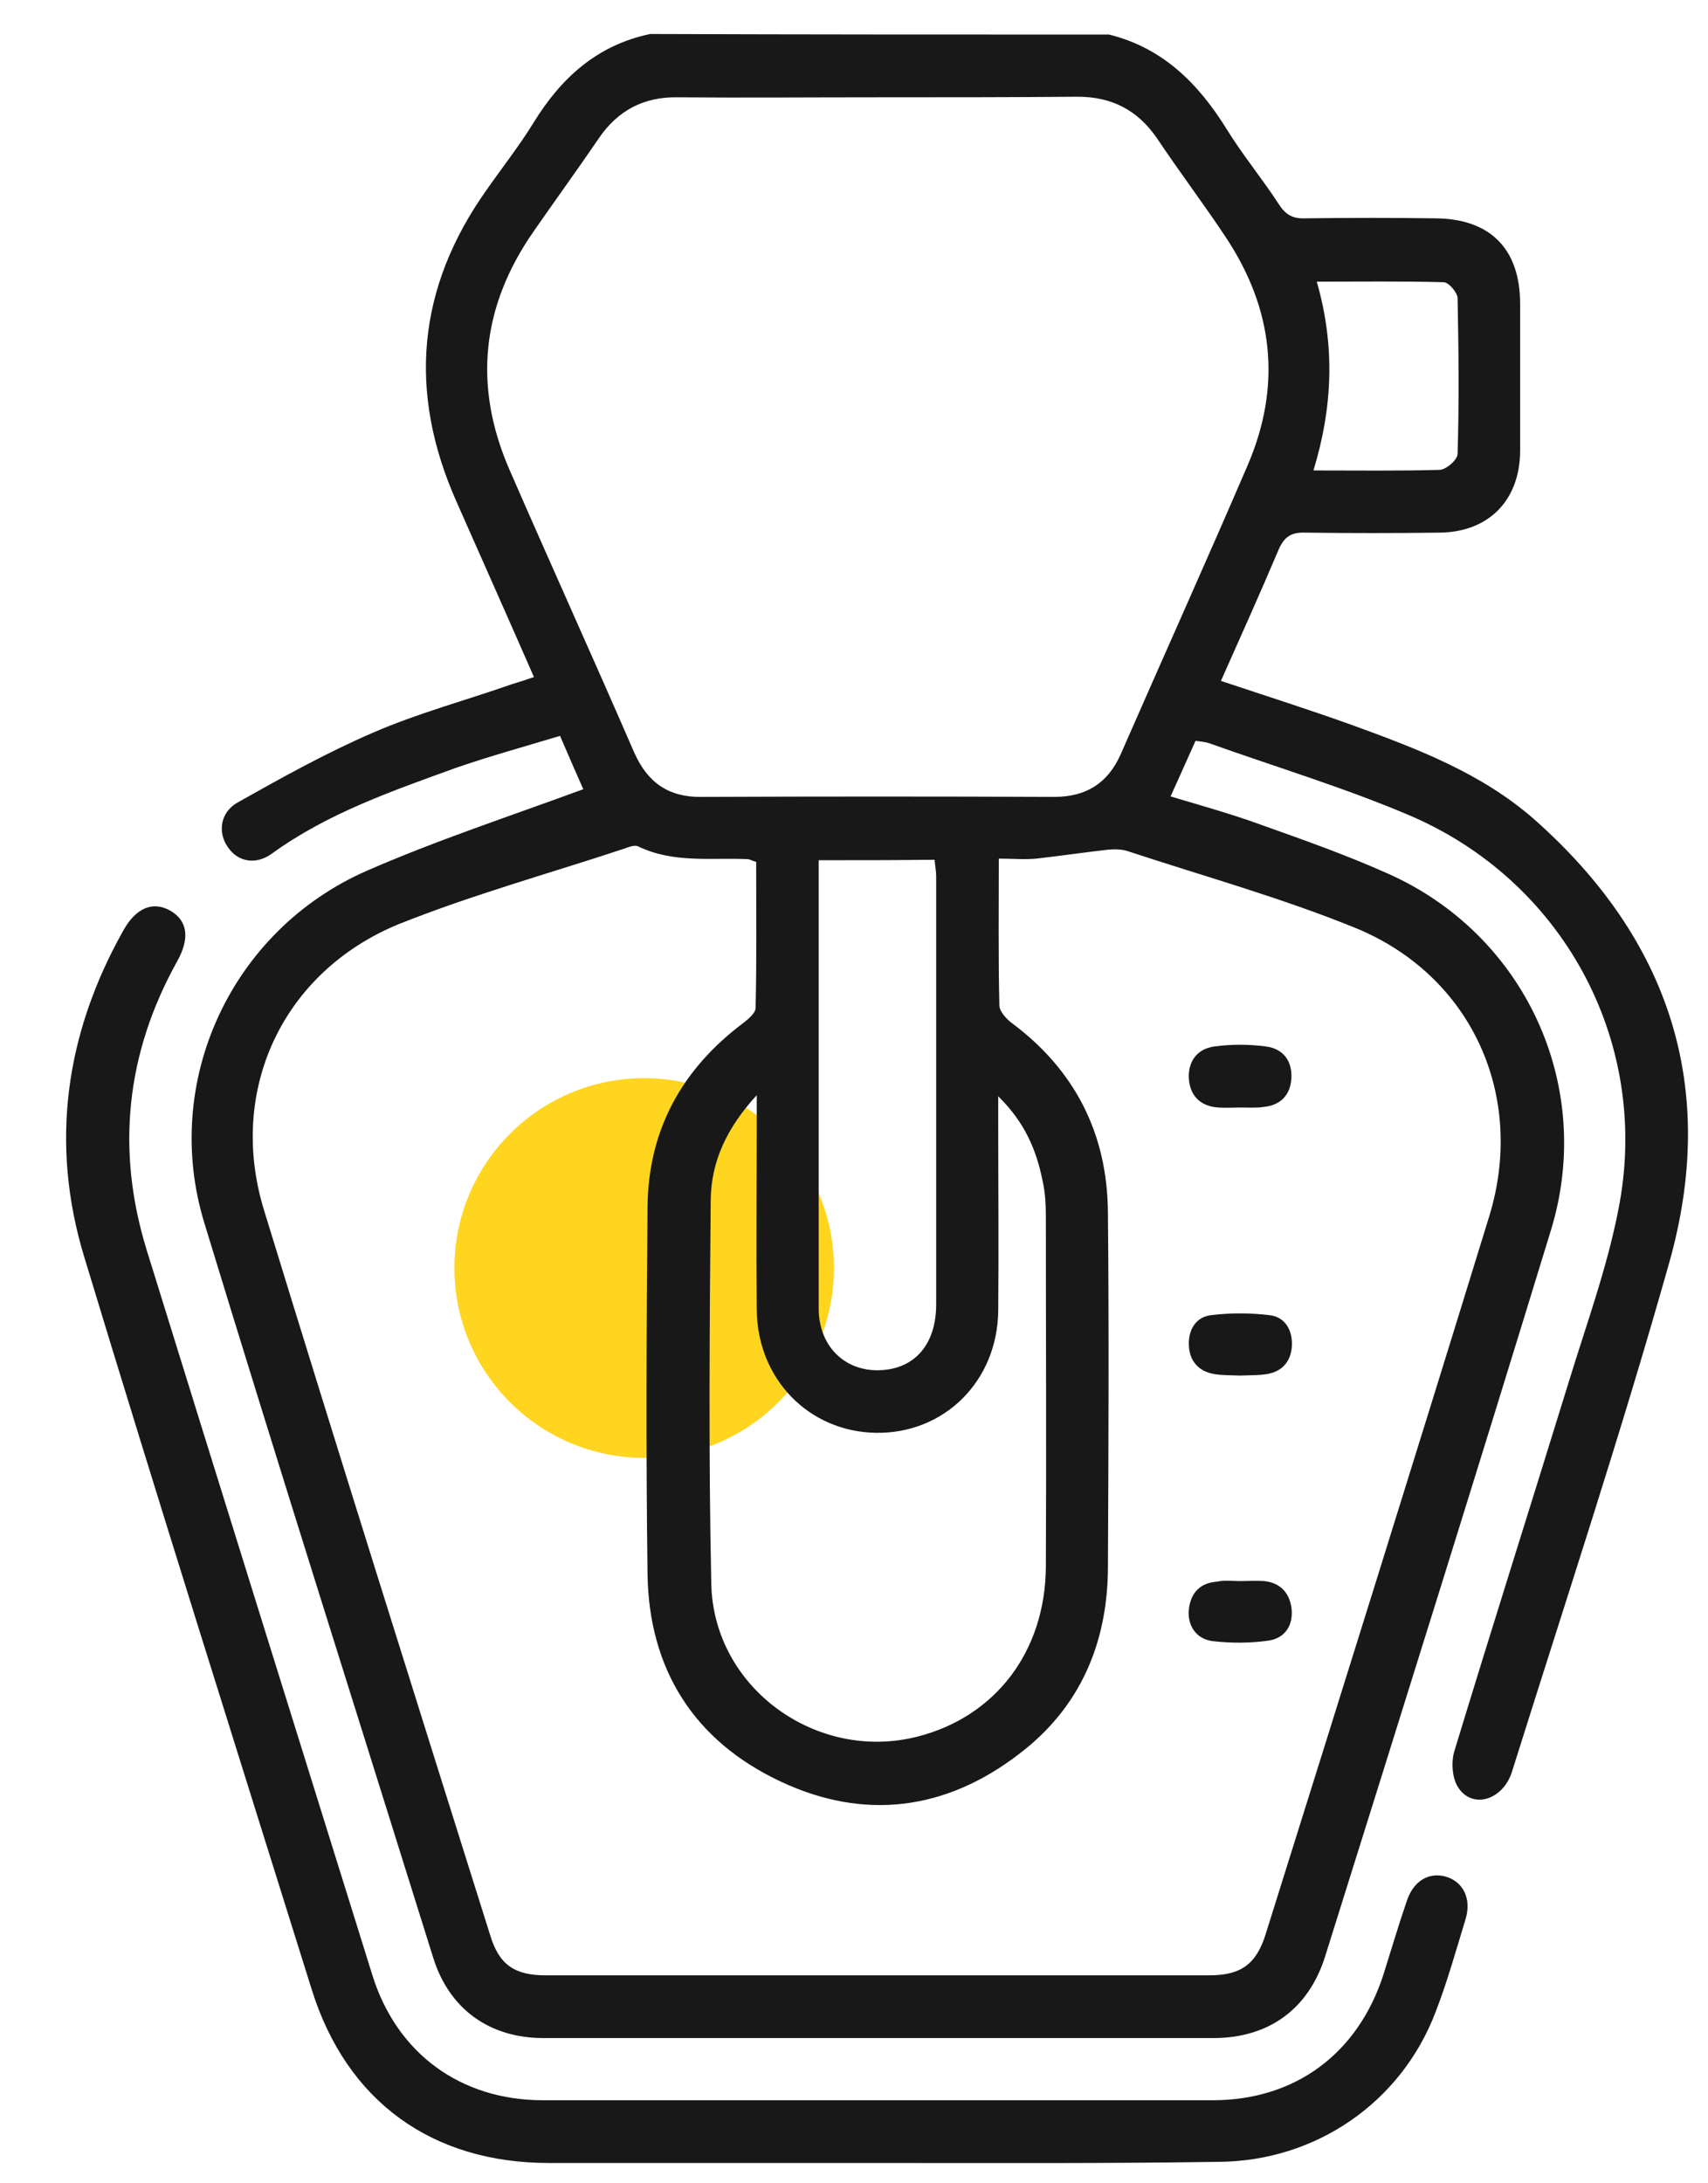
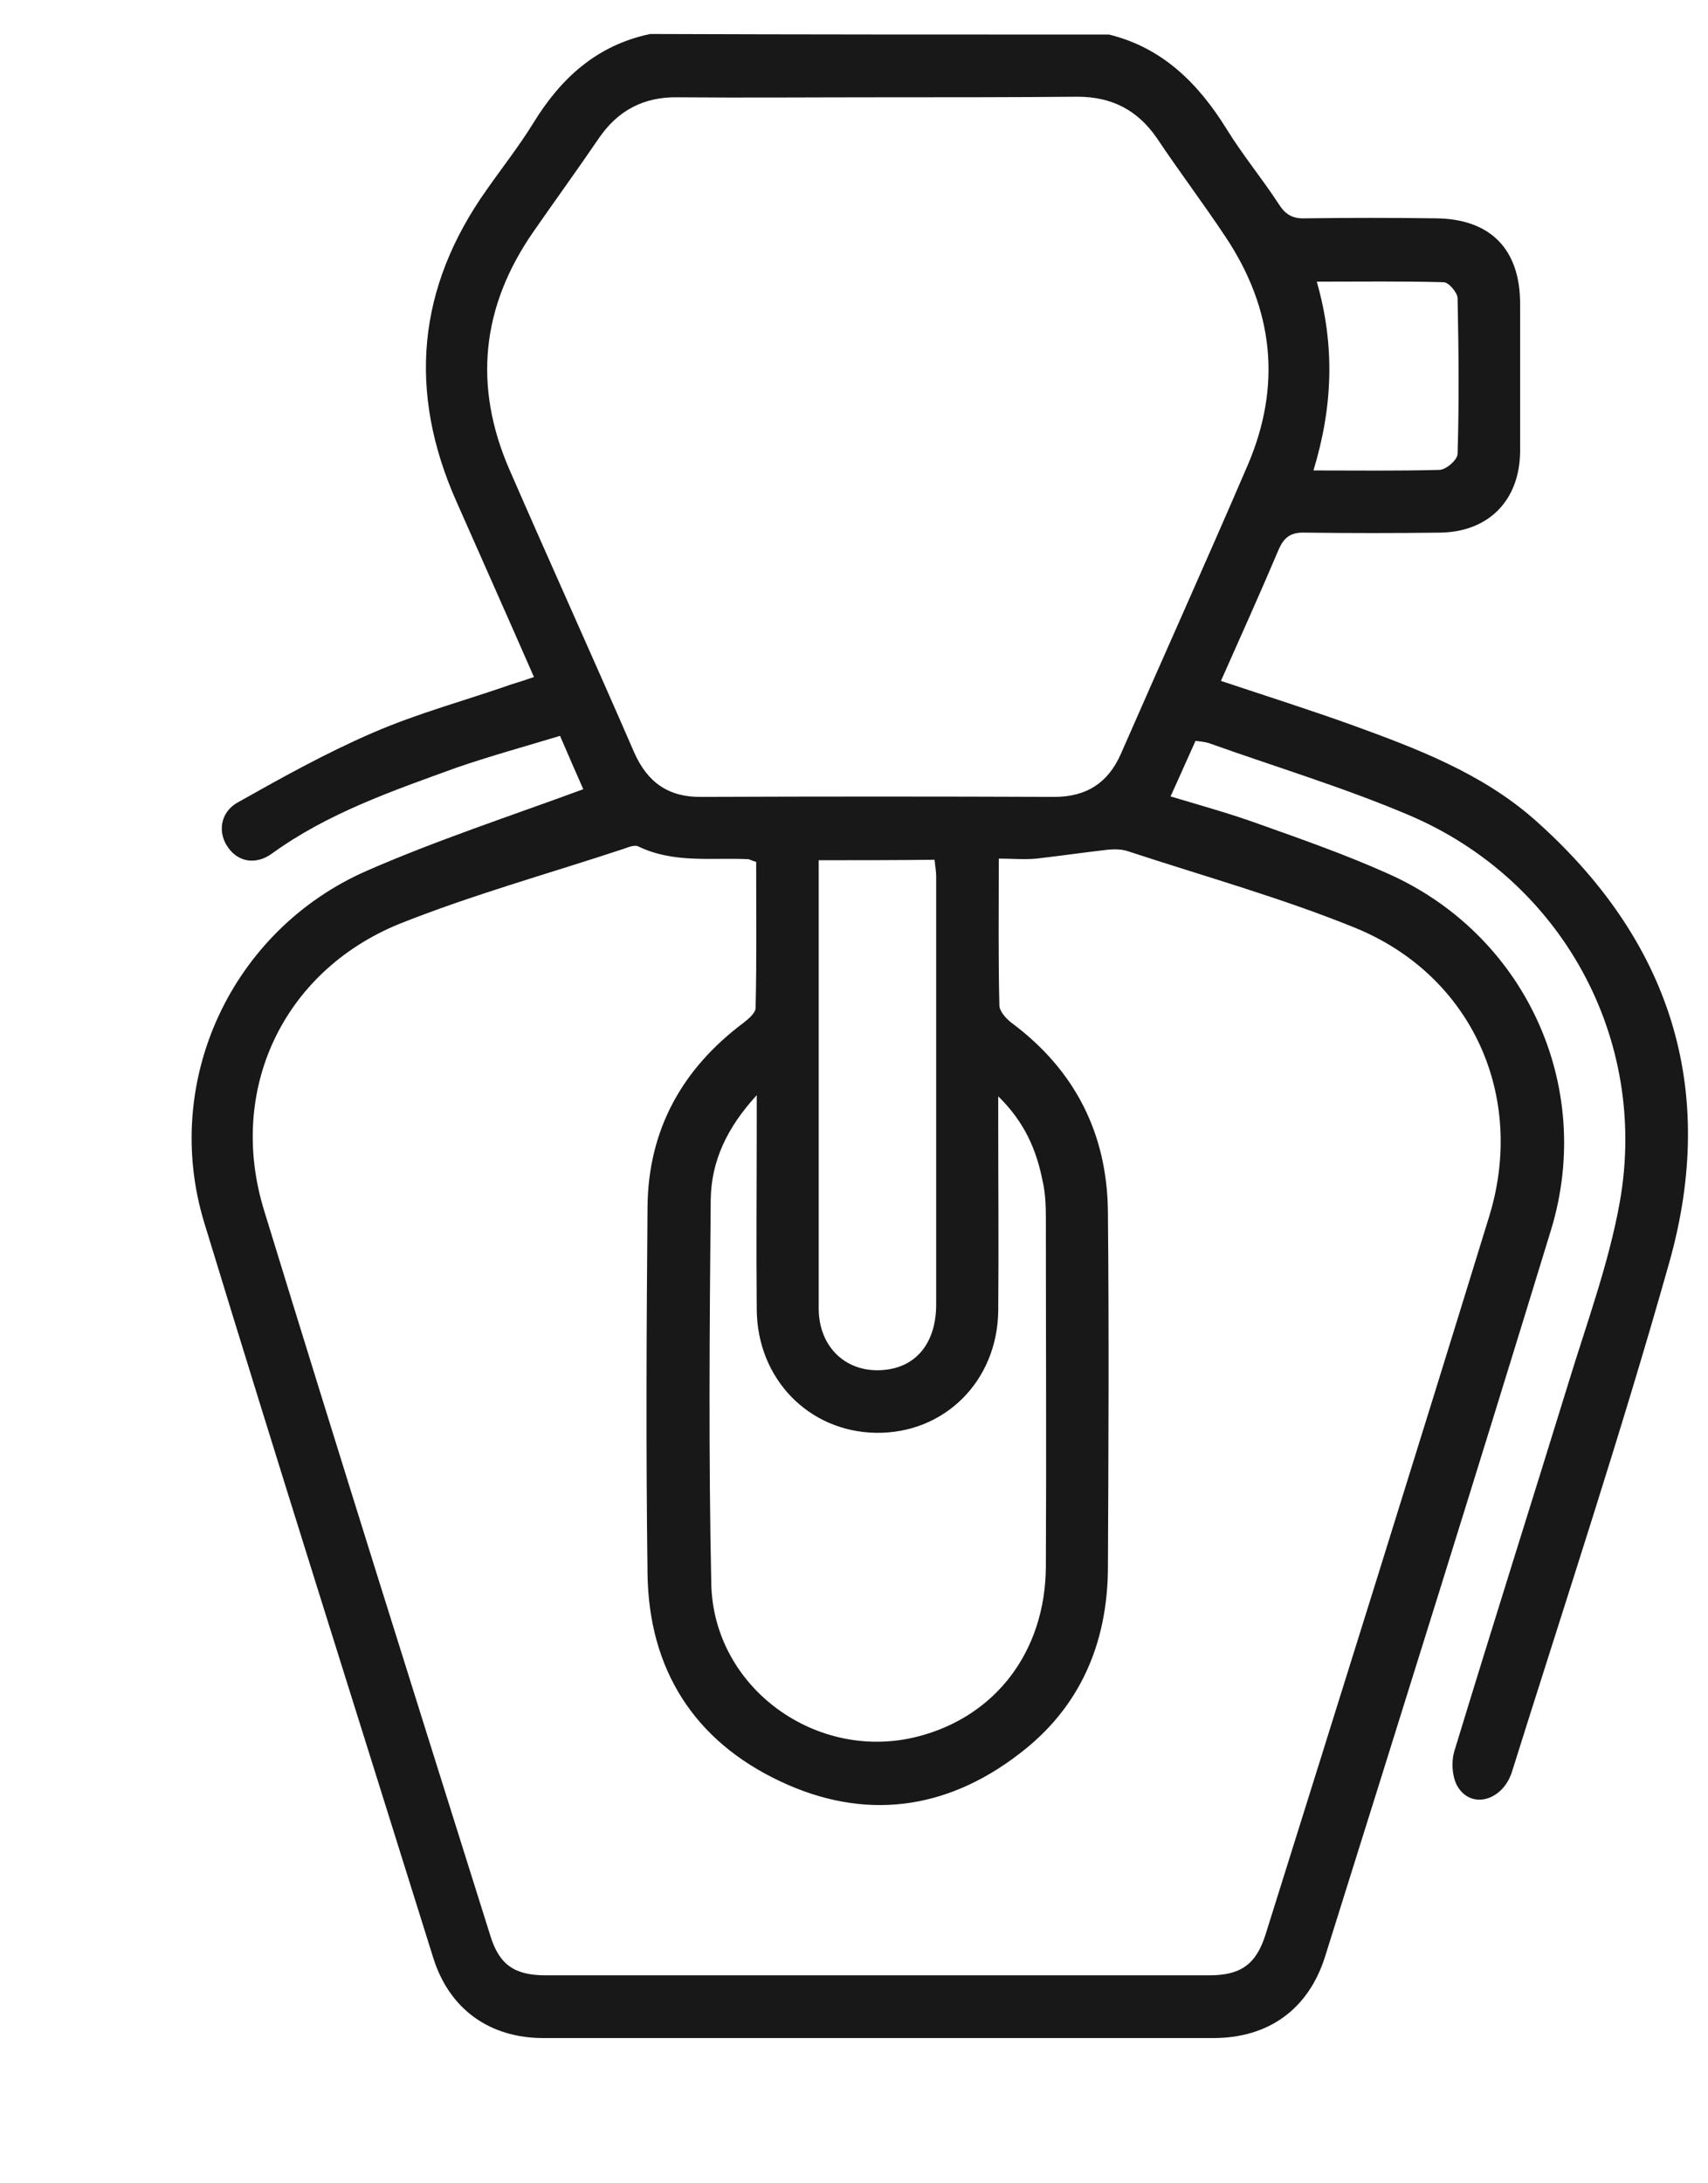
<svg xmlns="http://www.w3.org/2000/svg" width="18" height="23" viewBox="0 0 18 23" fill="none">
-   <circle cx="6.789" cy="13.358" r="2" fill="#FFD520" />
  <path d="M11.688 0.364C12.254 0.504 12.628 0.879 12.926 1.358C13.095 1.633 13.3 1.879 13.475 2.148C13.545 2.259 13.621 2.306 13.755 2.3C14.216 2.294 14.672 2.294 15.133 2.3C15.705 2.306 16.02 2.622 16.02 3.201C16.02 3.722 16.02 4.236 16.02 4.757C16.015 5.272 15.688 5.605 15.174 5.611C14.701 5.617 14.228 5.617 13.755 5.611C13.597 5.605 13.527 5.664 13.469 5.804C13.276 6.26 13.072 6.711 12.867 7.173C13.34 7.331 13.802 7.477 14.257 7.641C14.934 7.887 15.612 8.144 16.166 8.629C17.597 9.893 18.111 11.461 17.591 13.303C17.083 15.105 16.493 16.884 15.933 18.668C15.839 18.96 15.524 19.06 15.372 18.837C15.302 18.738 15.29 18.556 15.331 18.434C15.723 17.147 16.131 15.86 16.528 14.573C16.721 13.941 16.955 13.309 17.071 12.66C17.375 10.94 16.458 9.273 14.853 8.589C14.164 8.296 13.445 8.08 12.739 7.828C12.698 7.816 12.657 7.811 12.599 7.805C12.511 7.998 12.43 8.185 12.336 8.39C12.669 8.489 12.984 8.577 13.288 8.688C13.732 8.846 14.181 9.004 14.613 9.197C16.067 9.835 16.809 11.431 16.347 12.952C15.565 15.509 14.765 18.059 13.965 20.61C13.79 21.166 13.37 21.47 12.786 21.47C10.433 21.47 8.08 21.47 5.727 21.47C5.16 21.47 4.734 21.166 4.565 20.622C3.759 18.042 2.942 15.468 2.153 12.882C1.698 11.391 2.439 9.799 3.864 9.174C4.6 8.852 5.37 8.6 6.147 8.314C6.077 8.156 5.995 7.968 5.902 7.752C5.534 7.863 5.172 7.963 4.816 8.085C4.138 8.331 3.455 8.565 2.866 8.992C2.696 9.115 2.509 9.08 2.404 8.928C2.293 8.776 2.317 8.559 2.504 8.454C2.971 8.191 3.444 7.928 3.934 7.717C4.407 7.512 4.909 7.378 5.394 7.208C5.47 7.185 5.546 7.161 5.627 7.132C5.353 6.506 5.079 5.892 4.81 5.283C4.296 4.125 4.395 3.031 5.131 1.996C5.295 1.762 5.47 1.54 5.622 1.294C5.913 0.82 6.293 0.475 6.853 0.358C8.453 0.364 10.071 0.364 11.688 0.364ZM7.969 9.08C7.928 9.068 7.91 9.057 7.887 9.051C7.496 9.033 7.099 9.097 6.725 8.916C6.69 8.899 6.626 8.922 6.579 8.94C5.785 9.203 4.979 9.425 4.203 9.735C2.977 10.238 2.393 11.49 2.784 12.754C3.566 15.304 4.366 17.843 5.166 20.387C5.26 20.698 5.423 20.809 5.75 20.809C8.08 20.809 10.409 20.809 12.745 20.809C13.078 20.809 13.241 20.692 13.34 20.37C14.129 17.855 14.917 15.339 15.693 12.818C16.085 11.549 15.512 10.279 14.286 9.776C13.51 9.46 12.692 9.232 11.892 8.969C11.828 8.945 11.746 8.945 11.676 8.951C11.425 8.98 11.174 9.016 10.923 9.045C10.795 9.057 10.666 9.045 10.526 9.045C10.526 9.583 10.52 10.086 10.532 10.589C10.532 10.653 10.602 10.729 10.655 10.771C11.326 11.268 11.671 11.94 11.676 12.777C11.688 14.023 11.682 15.275 11.676 16.521C11.671 17.316 11.379 17.995 10.736 18.48C9.966 19.071 9.107 19.182 8.226 18.767C7.315 18.34 6.836 17.585 6.824 16.573C6.807 15.287 6.813 14.005 6.824 12.719C6.83 11.905 7.186 11.262 7.834 10.776C7.887 10.735 7.963 10.671 7.963 10.618C7.975 10.11 7.969 9.595 7.969 9.08ZM9.259 1.025C8.553 1.025 7.846 1.031 7.14 1.025C6.783 1.019 6.509 1.165 6.31 1.458C6.083 1.791 5.849 2.113 5.622 2.44C5.073 3.23 4.985 4.067 5.37 4.95C5.803 5.944 6.252 6.933 6.684 7.928C6.824 8.243 7.046 8.401 7.396 8.395C8.634 8.39 9.872 8.39 11.11 8.395C11.449 8.395 11.676 8.249 11.811 7.945C12.254 6.933 12.71 5.921 13.148 4.903C13.51 4.061 13.422 3.254 12.914 2.493C12.681 2.142 12.424 1.803 12.19 1.452C11.986 1.159 11.717 1.019 11.355 1.019C10.655 1.025 9.954 1.025 9.259 1.025ZM7.975 11.537C7.659 11.882 7.496 12.233 7.49 12.637C7.478 13.988 7.467 15.333 7.496 16.685C7.519 17.784 8.611 18.568 9.674 18.293C10.491 18.083 11.017 17.398 11.022 16.503C11.028 15.281 11.022 14.052 11.022 12.83C11.022 12.701 11.017 12.566 10.987 12.438C10.923 12.116 10.8 11.823 10.52 11.549C10.52 11.677 10.52 11.753 10.52 11.823C10.52 12.485 10.526 13.151 10.52 13.812C10.509 14.555 9.948 15.105 9.23 15.094C8.523 15.082 7.98 14.526 7.975 13.795C7.969 13.134 7.975 12.467 7.975 11.806C7.975 11.736 7.975 11.671 7.975 11.537ZM8.628 9.062C8.628 9.595 8.628 10.104 8.628 10.613C8.628 11.671 8.628 12.73 8.628 13.783C8.628 14.193 8.92 14.467 9.312 14.432C9.656 14.403 9.866 14.146 9.866 13.742C9.866 12.239 9.866 10.735 9.866 9.232C9.866 9.179 9.855 9.121 9.849 9.057C9.44 9.062 9.049 9.062 8.628 9.062ZM13.842 4.956C14.31 4.956 14.736 4.962 15.168 4.95C15.238 4.95 15.361 4.845 15.361 4.78C15.378 4.236 15.372 3.686 15.361 3.142C15.361 3.084 15.267 2.973 15.215 2.973C14.777 2.961 14.339 2.967 13.877 2.967C14.07 3.64 14.047 4.283 13.842 4.956Z" fill="#181818" />
-   <path d="M9.236 22.786C8.086 22.786 6.936 22.786 5.785 22.786C4.553 22.786 3.654 22.137 3.286 20.961C2.481 18.387 1.669 15.819 0.887 13.239C0.525 12.046 0.688 10.888 1.301 9.8C1.435 9.56 1.616 9.49 1.797 9.595C1.978 9.7 2.002 9.887 1.867 10.127C1.33 11.092 1.219 12.11 1.546 13.169C2.335 15.714 3.129 18.258 3.923 20.803C4.18 21.634 4.857 22.125 5.721 22.125C8.074 22.125 10.427 22.125 12.78 22.125C13.65 22.125 14.31 21.634 14.579 20.803C14.66 20.546 14.736 20.288 14.824 20.031C14.894 19.814 15.057 19.721 15.232 19.768C15.419 19.82 15.513 20.002 15.443 20.224C15.343 20.552 15.25 20.885 15.127 21.201C14.765 22.148 13.866 22.769 12.838 22.774C11.642 22.792 10.439 22.786 9.236 22.786Z" fill="#181818" />
-   <path d="M13.078 11.667C12.996 11.667 12.92 11.673 12.839 11.667C12.652 11.655 12.541 11.544 12.529 11.363C12.518 11.176 12.623 11.047 12.798 11.024C12.979 11 13.16 11 13.341 11.024C13.522 11.047 13.621 11.176 13.609 11.363C13.598 11.538 13.493 11.644 13.317 11.661C13.242 11.673 13.16 11.667 13.078 11.667Z" fill="#181818" />
-   <path d="M13.061 16.656C13.148 16.656 13.236 16.65 13.323 16.656C13.487 16.673 13.586 16.773 13.61 16.936C13.633 17.112 13.551 17.252 13.376 17.282C13.178 17.311 12.973 17.311 12.775 17.288C12.605 17.264 12.512 17.124 12.529 16.954C12.547 16.784 12.646 16.673 12.827 16.662C12.903 16.644 12.985 16.656 13.061 16.656Z" fill="#181818" />
-   <path d="M13.072 14.491C12.978 14.486 12.885 14.491 12.791 14.474C12.628 14.445 12.534 14.333 12.529 14.17C12.523 14.006 12.604 13.871 12.768 13.854C12.966 13.83 13.171 13.83 13.375 13.854C13.539 13.871 13.62 14.006 13.615 14.17C13.609 14.333 13.521 14.445 13.358 14.474C13.258 14.491 13.165 14.486 13.072 14.491Z" fill="#181818" />
</svg>